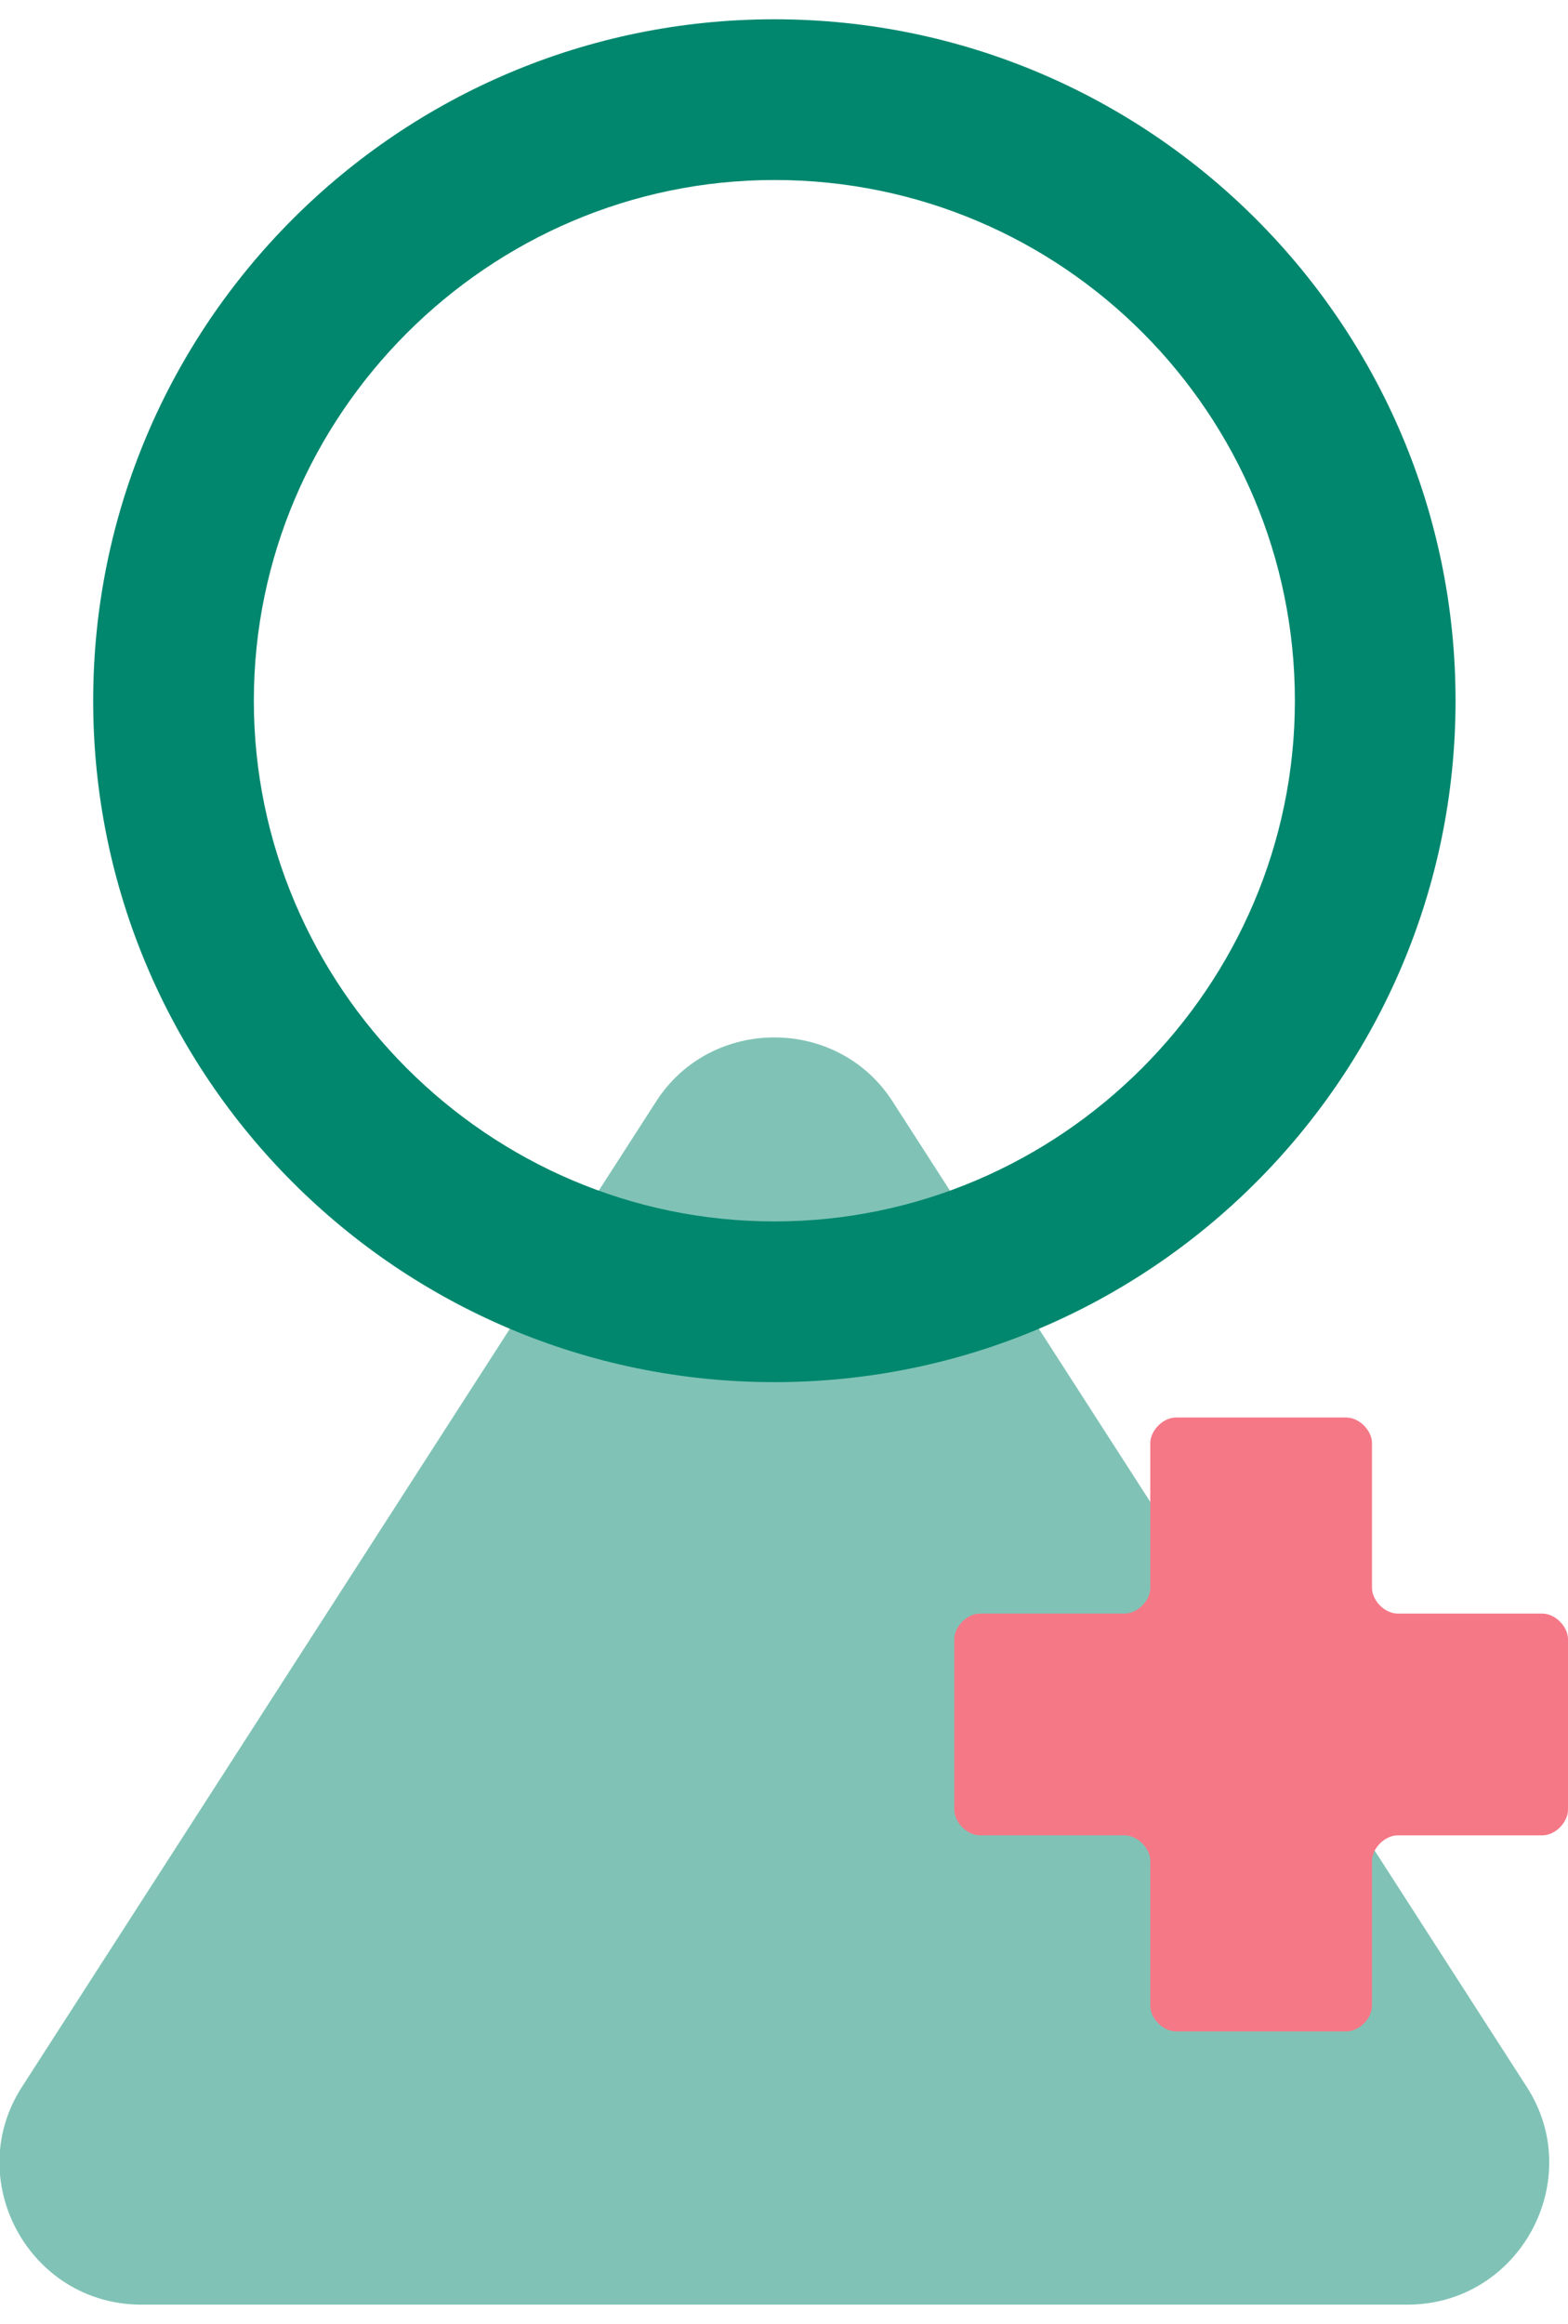
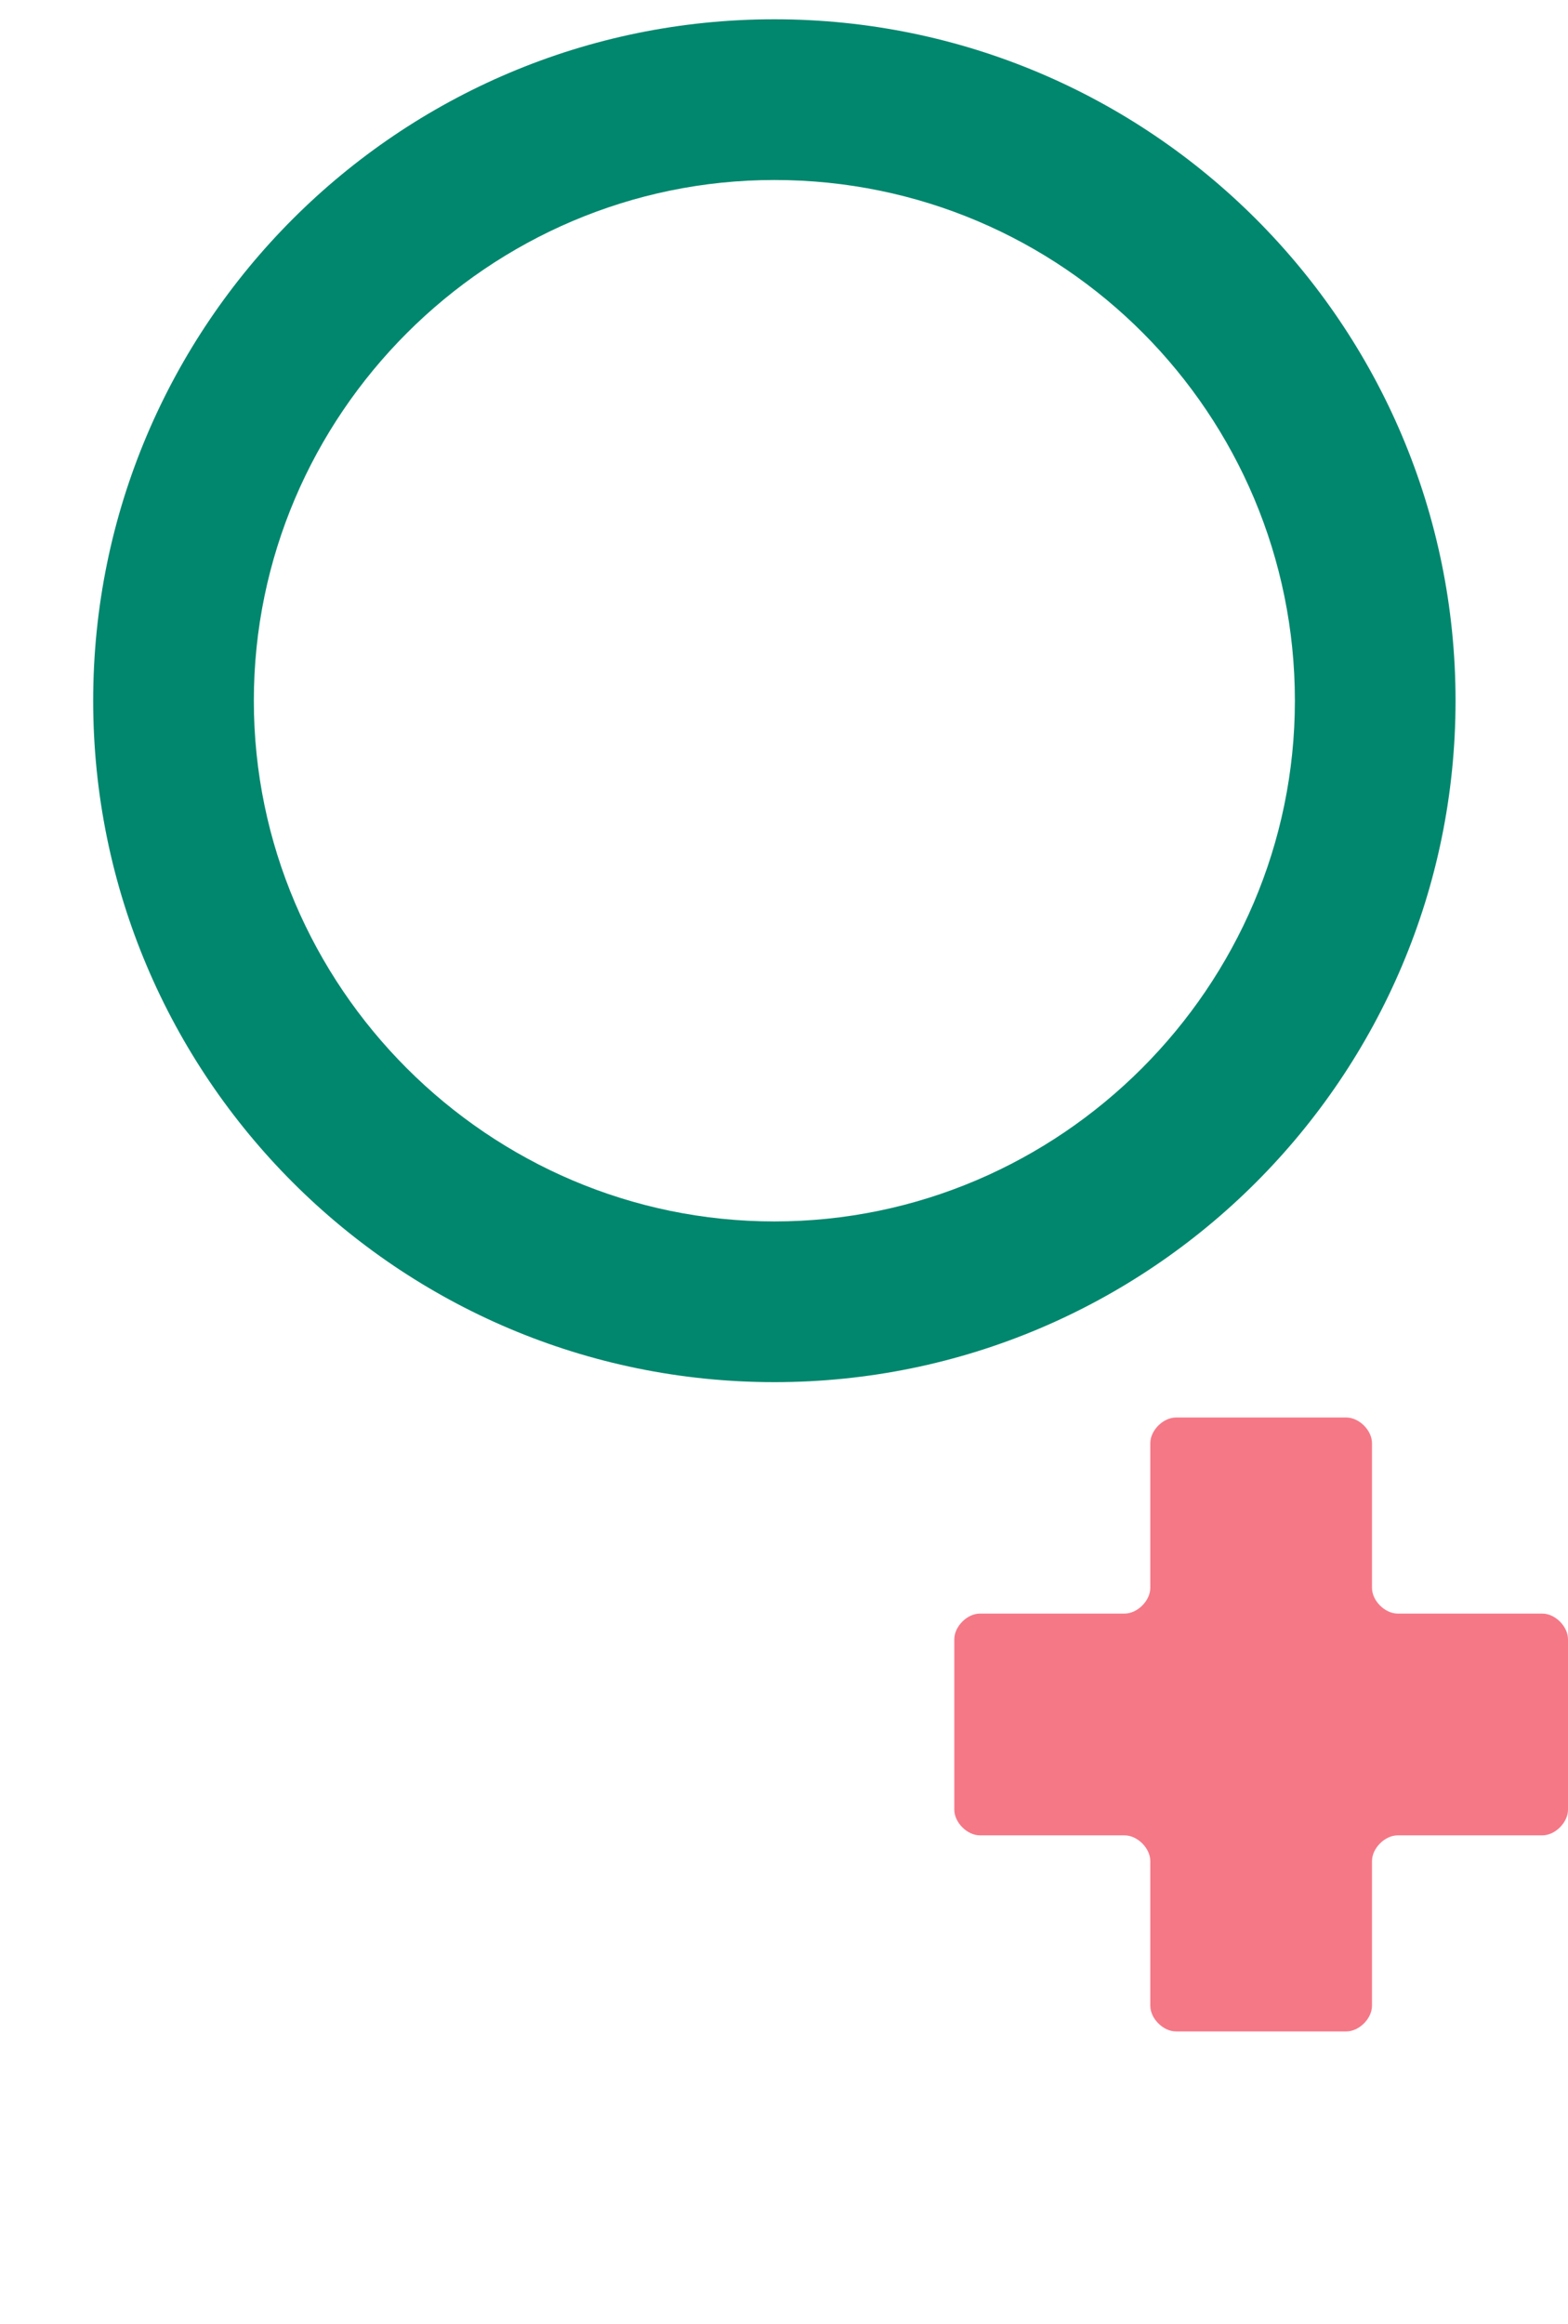
<svg xmlns="http://www.w3.org/2000/svg" version="1.1" viewBox="0 0 48.8 72.3">
  <defs>
    <style>
      .cls-1 {
        fill: #f57887;
      }

      .cls-2 {
        fill: #00876e;
      }

      .cls-3 {
        fill: #80c3b6;
      }
    </style>
  </defs>
  <g>
    <g id="b">
      <g id="c">
        <g>
-           <path class="cls-3" d="M20.4,34.3L.7,64.9c-1.9,2.9.2,6.8,3.7,6.8h39.4c3.5,0,5.6-3.9,3.7-6.8l-19.7-30.6c-1.7-2.7-5.7-2.7-7.4,0h0Z" />
          <path class="cls-1" d="M48,50.2h-4.5c-.4,0-.8-.4-.8-.8v-4.5c0-.4-.4-.8-.8-.8h-5.3c-.4,0-.8.4-.8.8v4.5c0,.4-.4.8-.8.8h-4.5c-.4,0-.8.4-.8.8v5.3c0,.4.4.8.8.8h4.5c.4,0,.8.4.8.8v4.5c0,.4.4.8.8.8h5.3c.4,0,.8-.4.8-.8v-4.5c0-.4.4-.8.8-.8h4.5c.4,0,.8-.4.8-.8v-5.3c0-.4-.4-.8-.8-.8Z" />
          <path class="cls-2" d="M24.1,43c-11.7,0-21.2-9.5-21.2-21.2S12.4.6,24.1.6s21.2,9.5,21.2,21.2-9.5,21.2-21.2,21.2h0ZM24.1,5.6c-8.9,0-16.2,7.3-16.2,16.2s7.3,16.2,16.2,16.2,16.2-7.3,16.2-16.2S33.1,5.6,24.1,5.6Z" />
        </g>
      </g>
    </g>
  </g>
</svg>